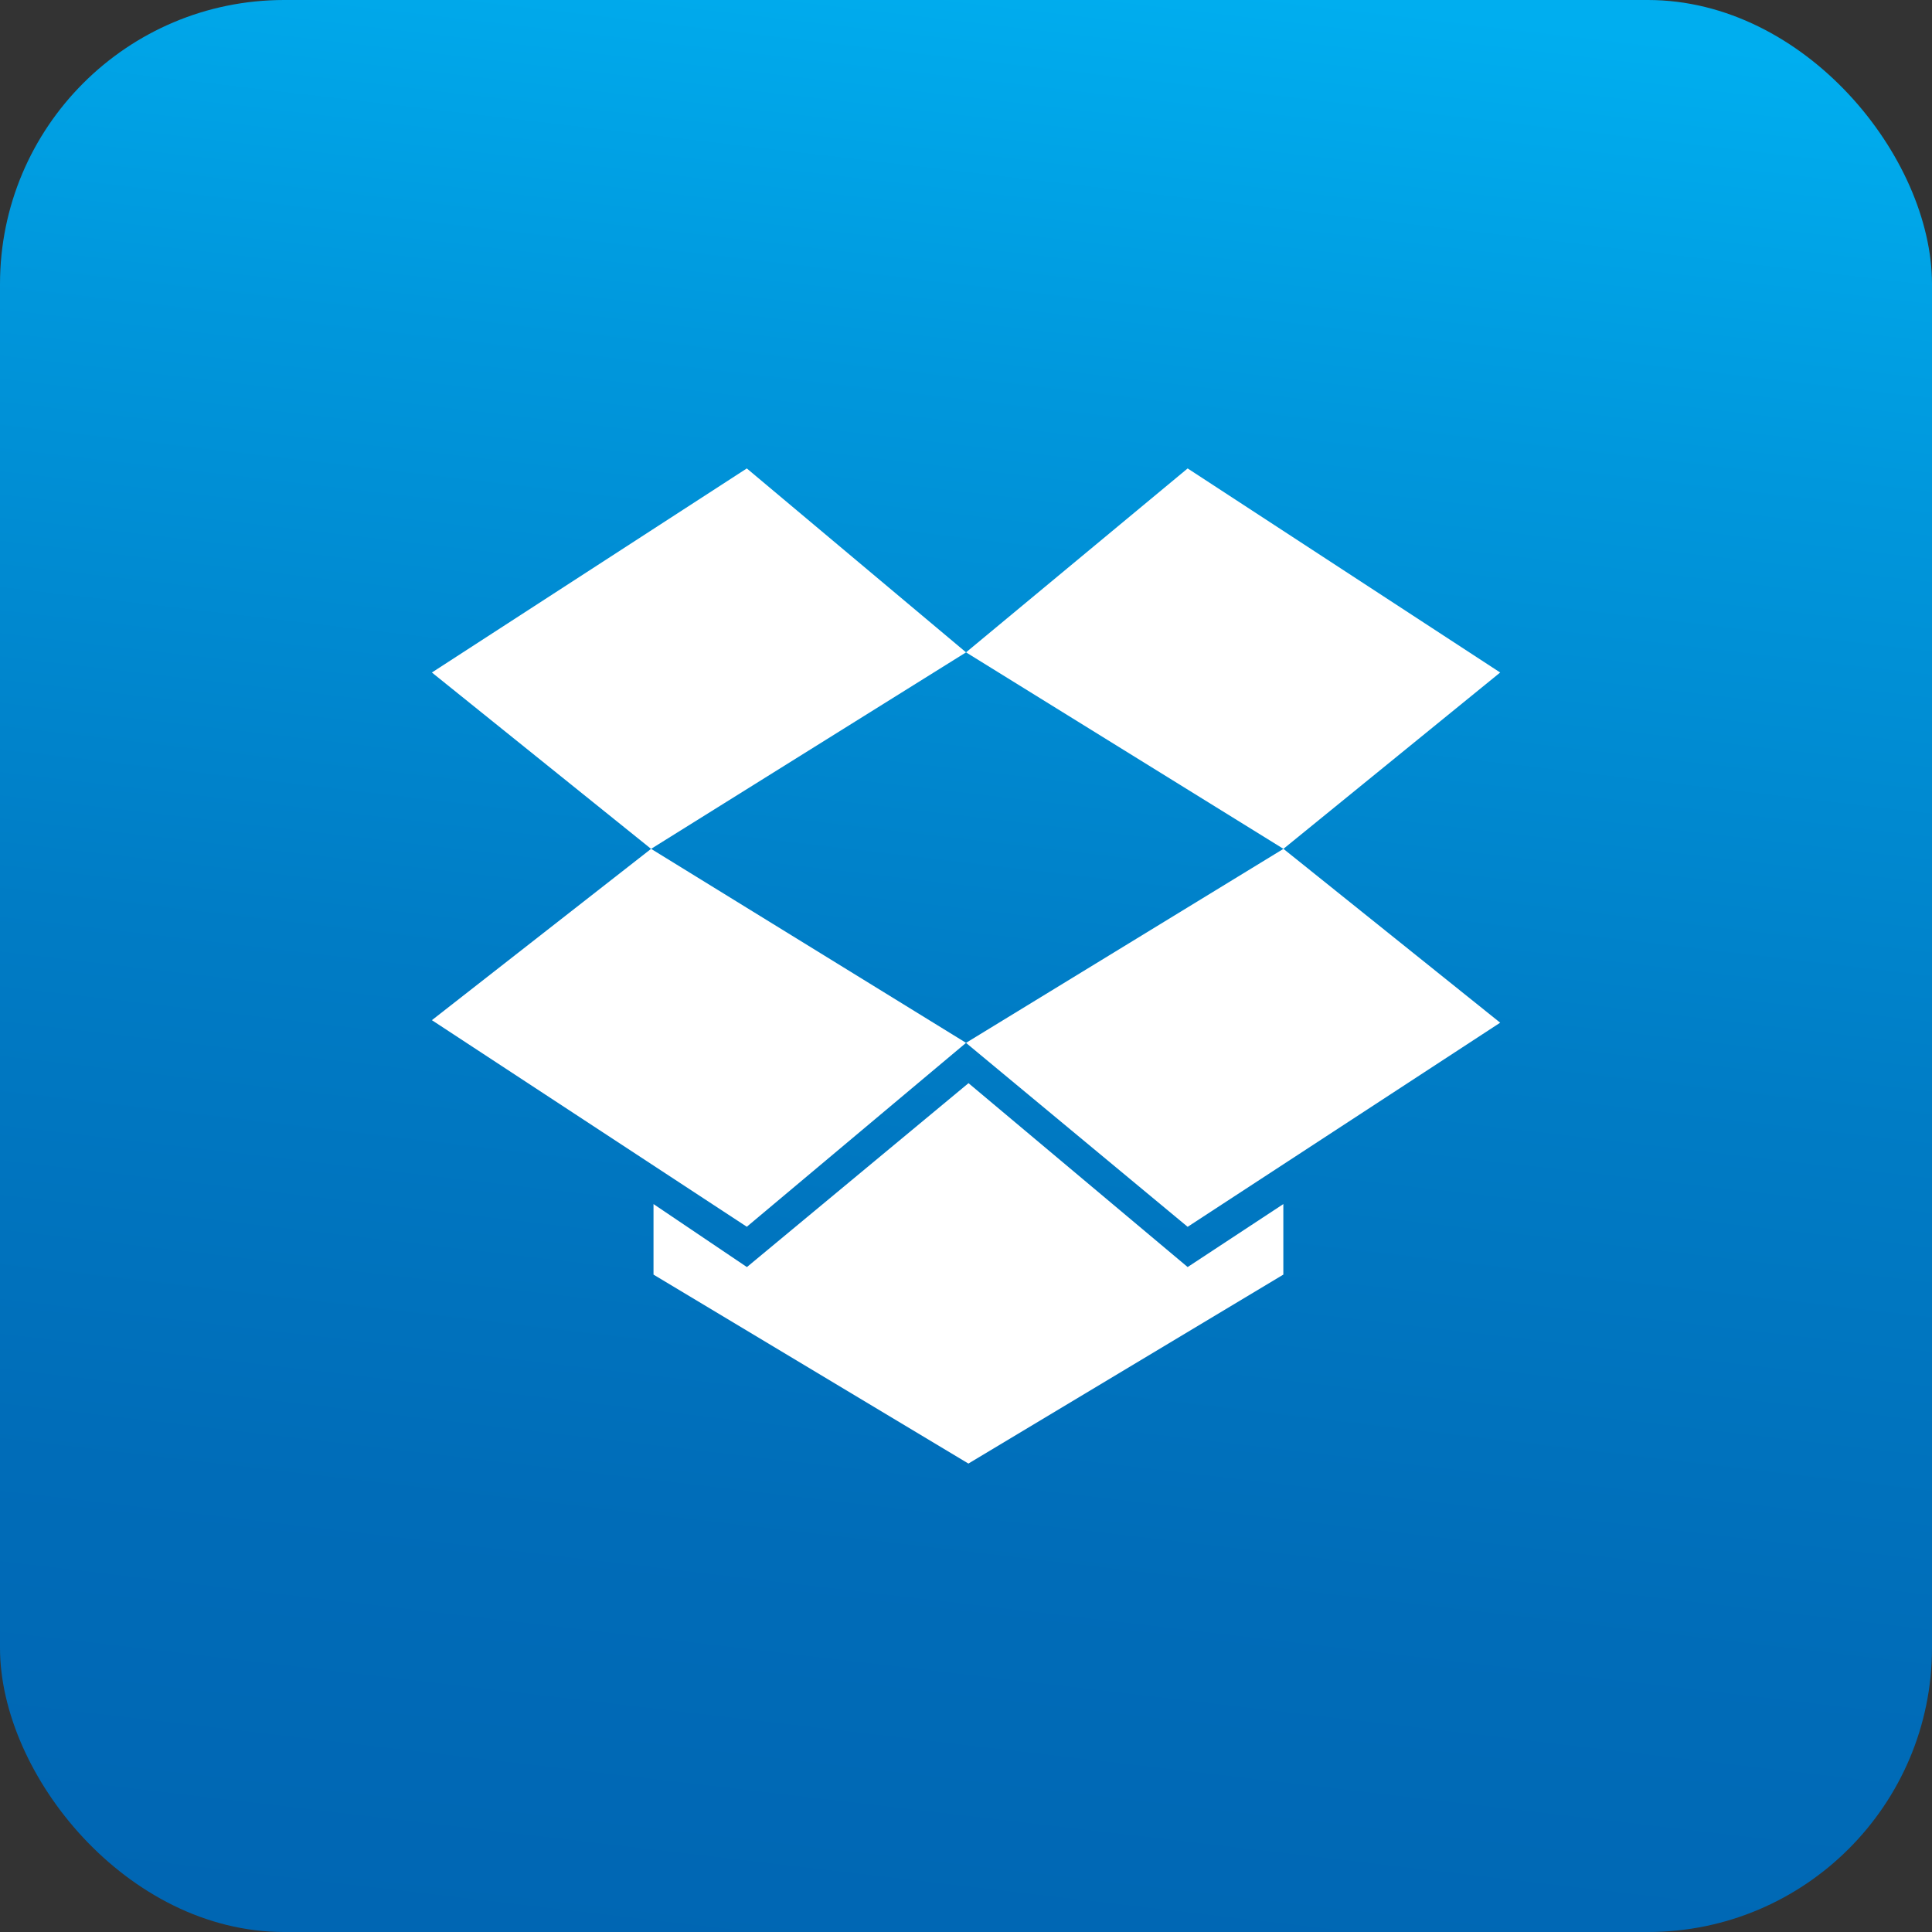
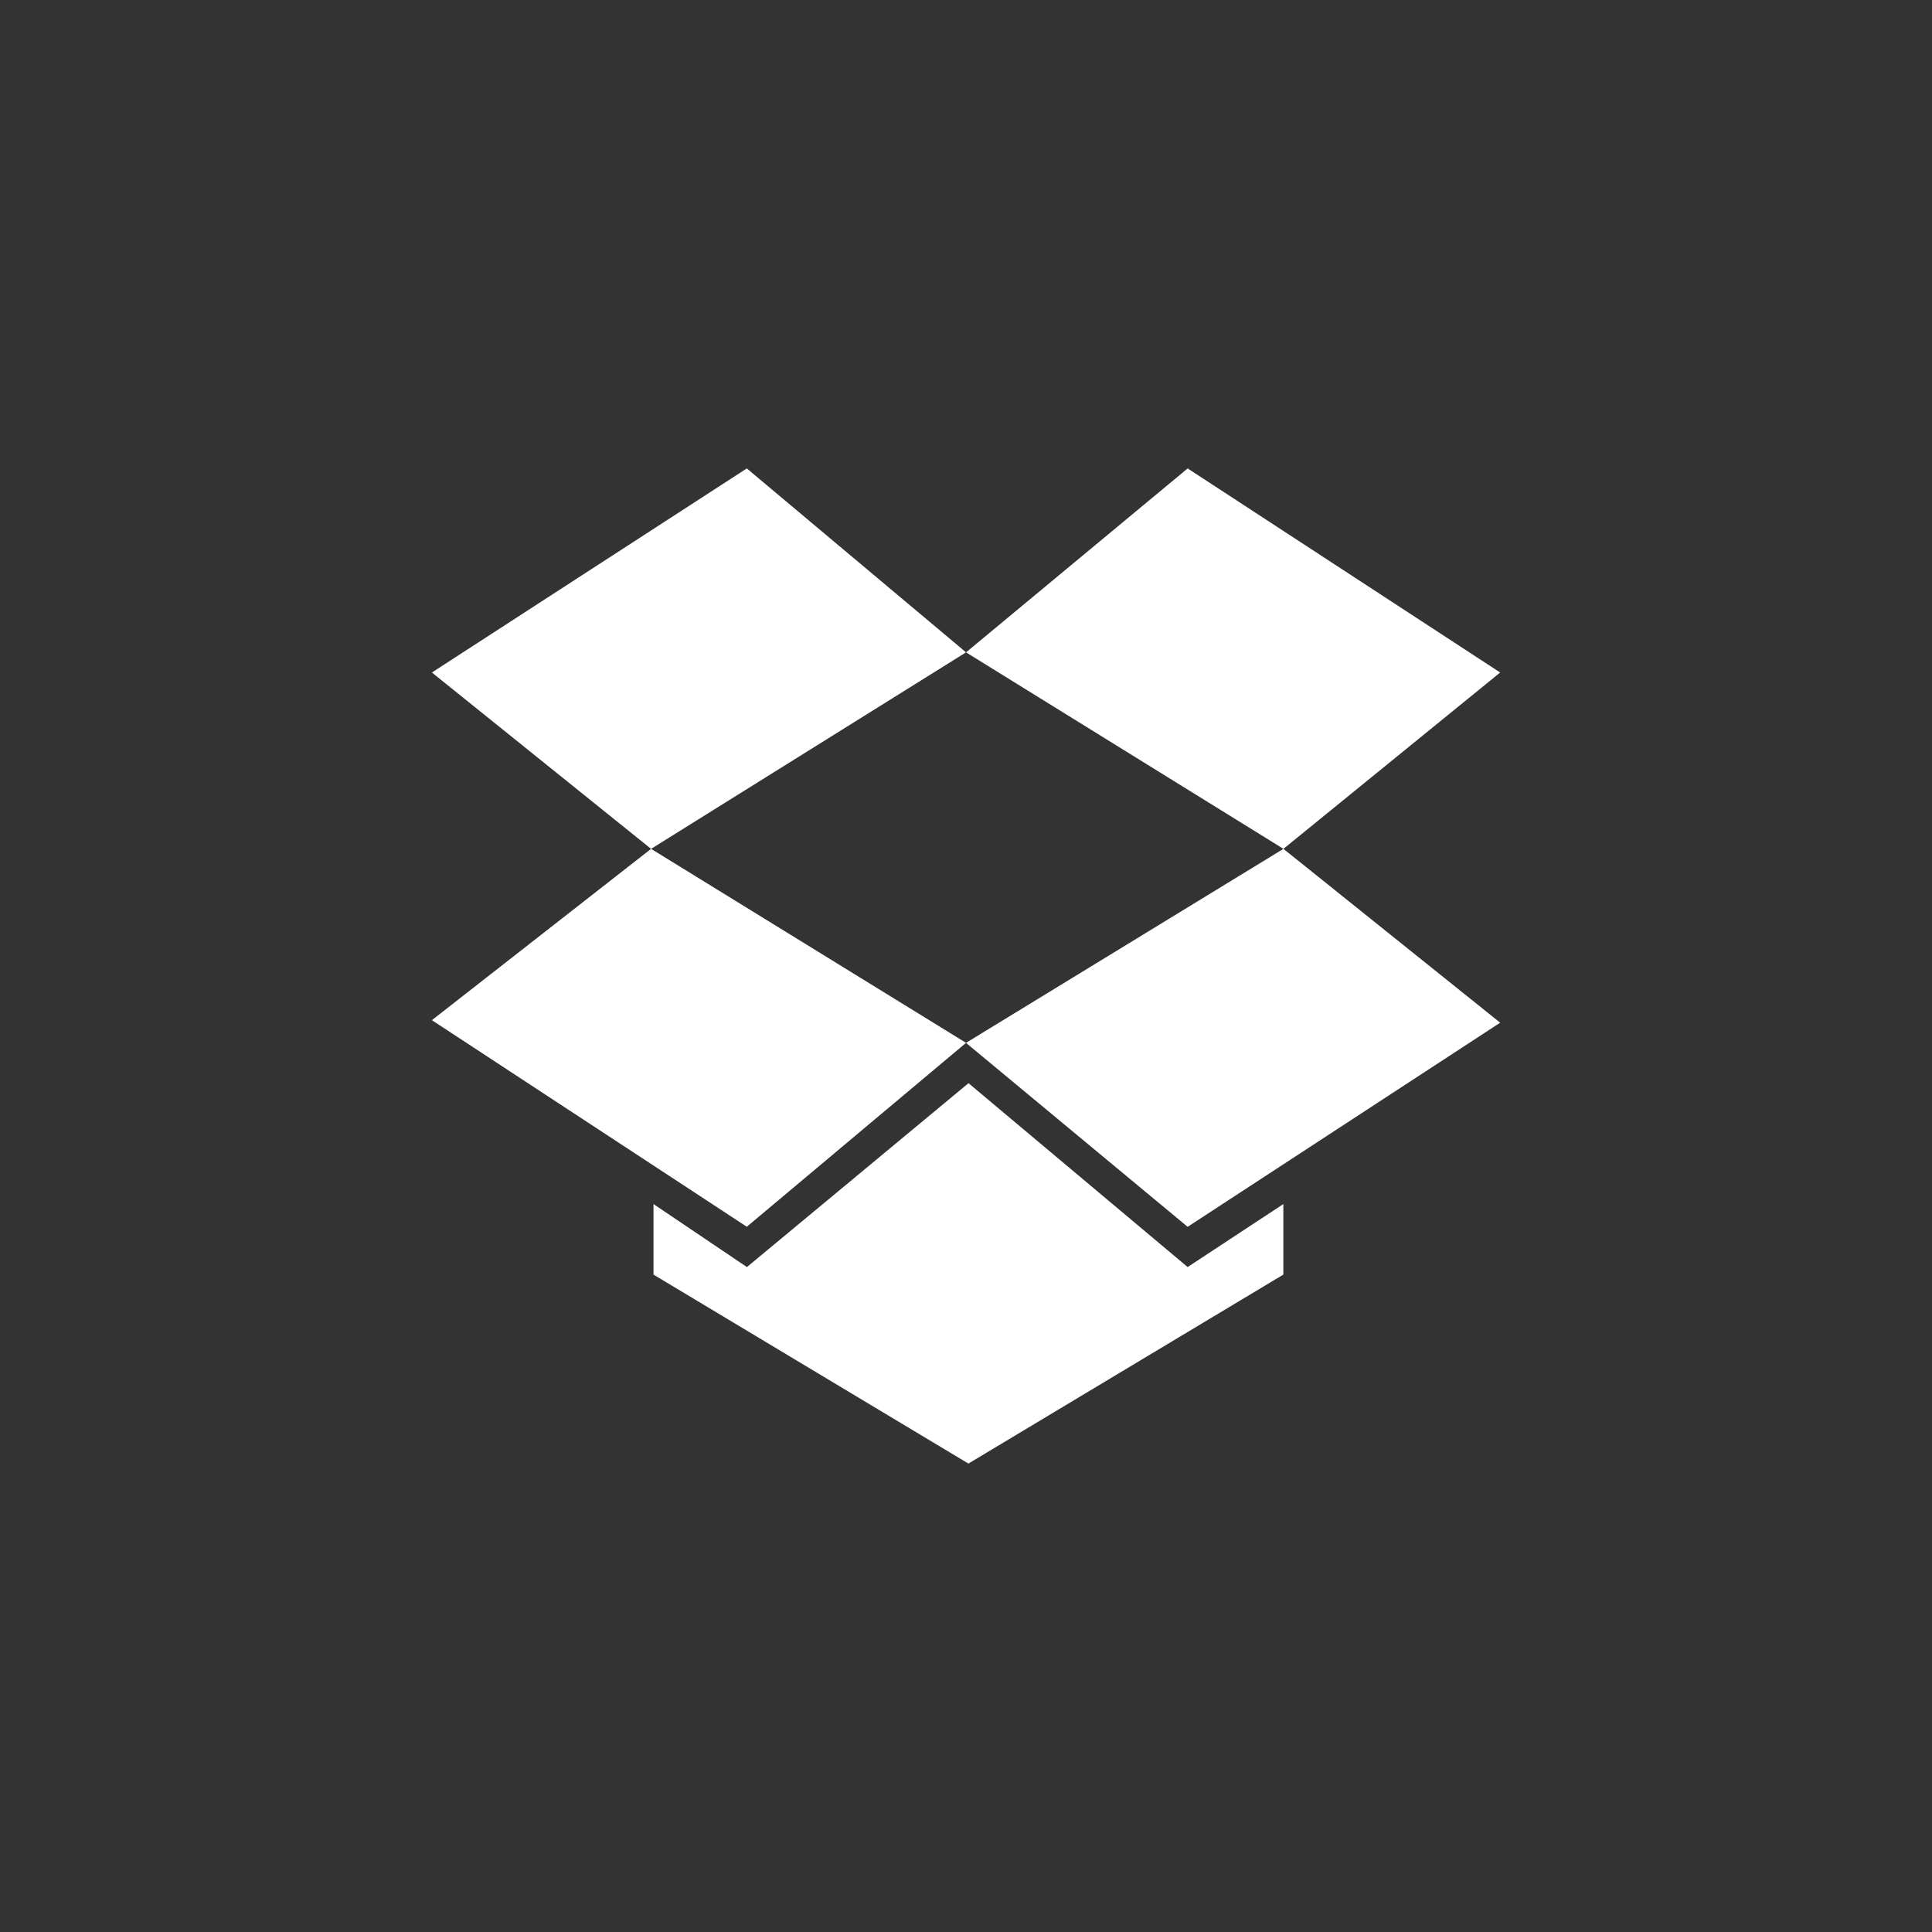
<svg xmlns="http://www.w3.org/2000/svg" width="102" height="102" viewBox="0 0 102 102">
  <rect x="0" y="0" width="102" height="102" fill="#333333" stroke="none" />
  <defs>
    <linearGradient id="linear-gradient" x1="0.393" y1="-0.031" x2="0.272" y2="1" gradientUnits="objectBoundingBox">
      <stop offset="0" stop-color="#00aeef" />
      <stop offset="0.212" stop-color="#0097dc" />
      <stop offset="0.519" stop-color="#007cc5" />
      <stop offset="0.792" stop-color="#006cb8" />
      <stop offset="1" stop-color="#0066b3" />
    </linearGradient>
  </defs>
  <g id="Dropbox" transform="translate(-307 -2244)">
-     <rect id="Rectangle_9356" data-name="Rectangle 9356" width="102" height="102" rx="15" transform="translate(307 2244)" fill="url(#linear-gradient)" />
    <path id="Dropbox_Icon" d="M16.626,0,0,10.774l11.572,9.311L28.2,9.71ZM0,29.129,16.626,40.035,28.2,30.326,11.572,20.084,0,29.129Zm28.2,1.2,11.7,9.71L56.4,29.262,44.957,20.084,28.2,30.326ZM56.4,10.774,39.9,0,28.2,9.71,44.957,20.084ZM28.331,32.454l-11.7,9.71L11.7,38.838v3.724l16.626,9.976,16.626-9.976V38.838L39.9,42.163l-11.572-9.71Z" transform="translate(329.802 2268.731)" fill="#fff" />
  </g>
</svg>